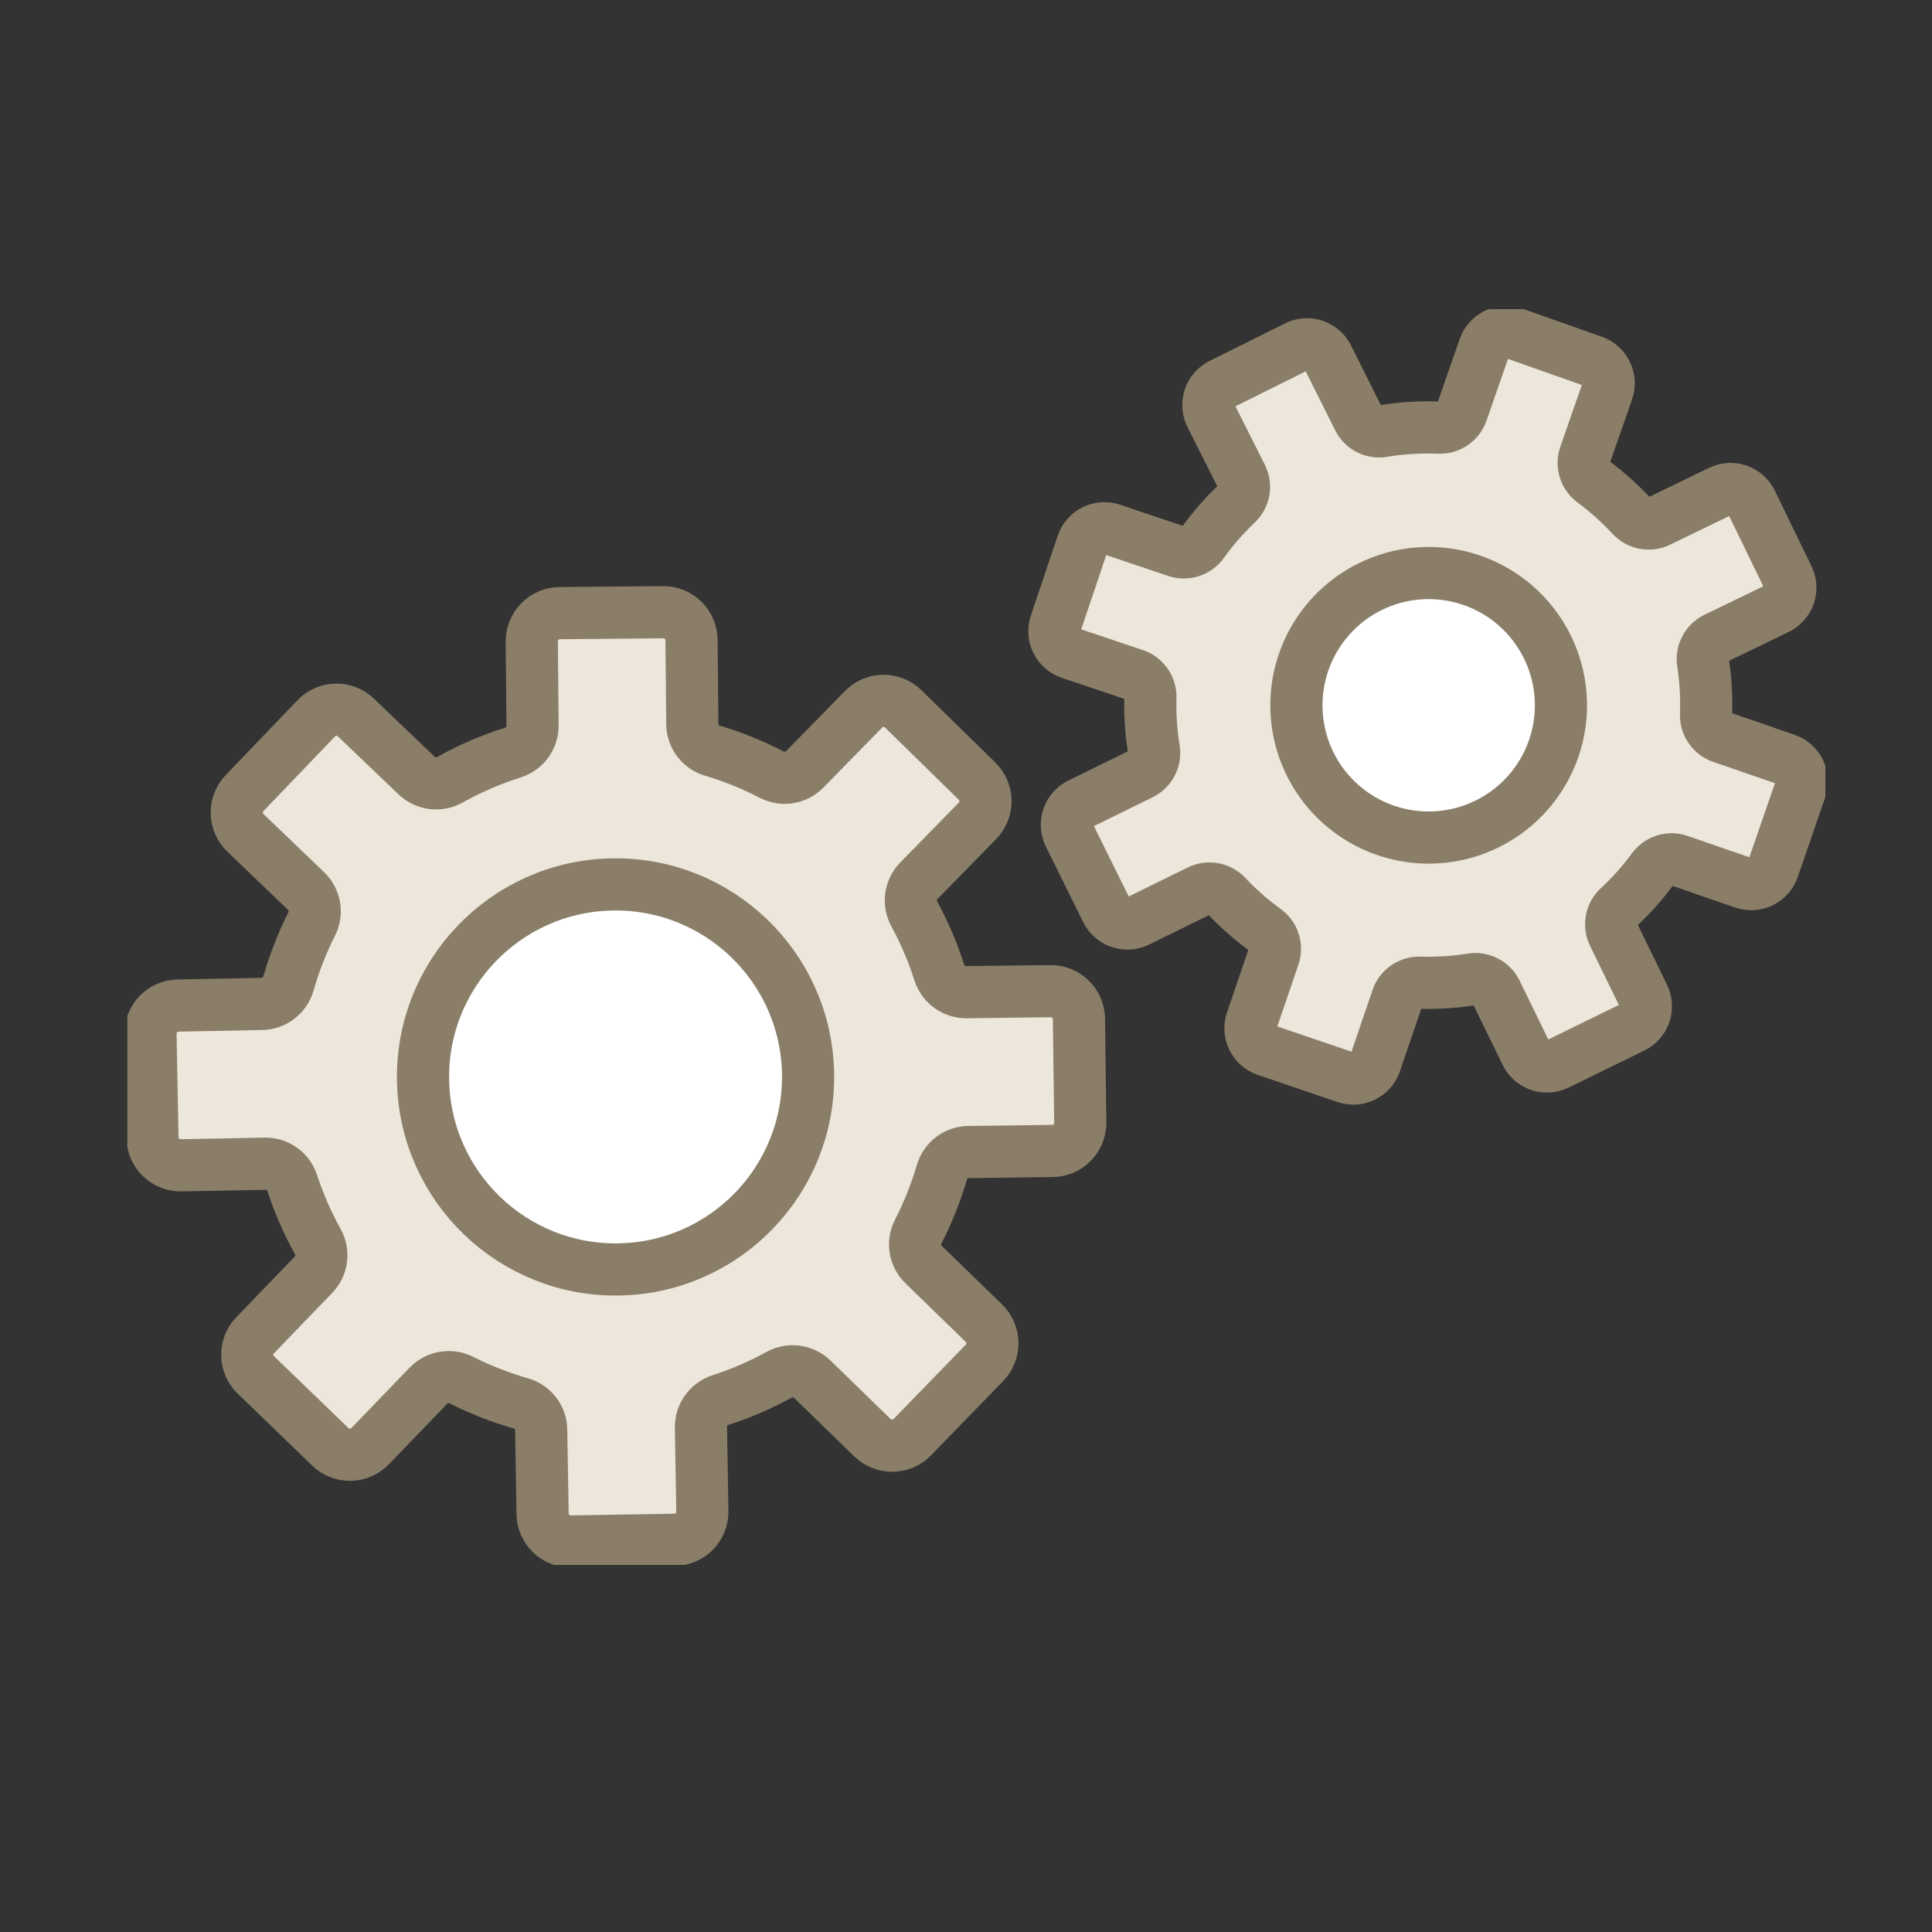
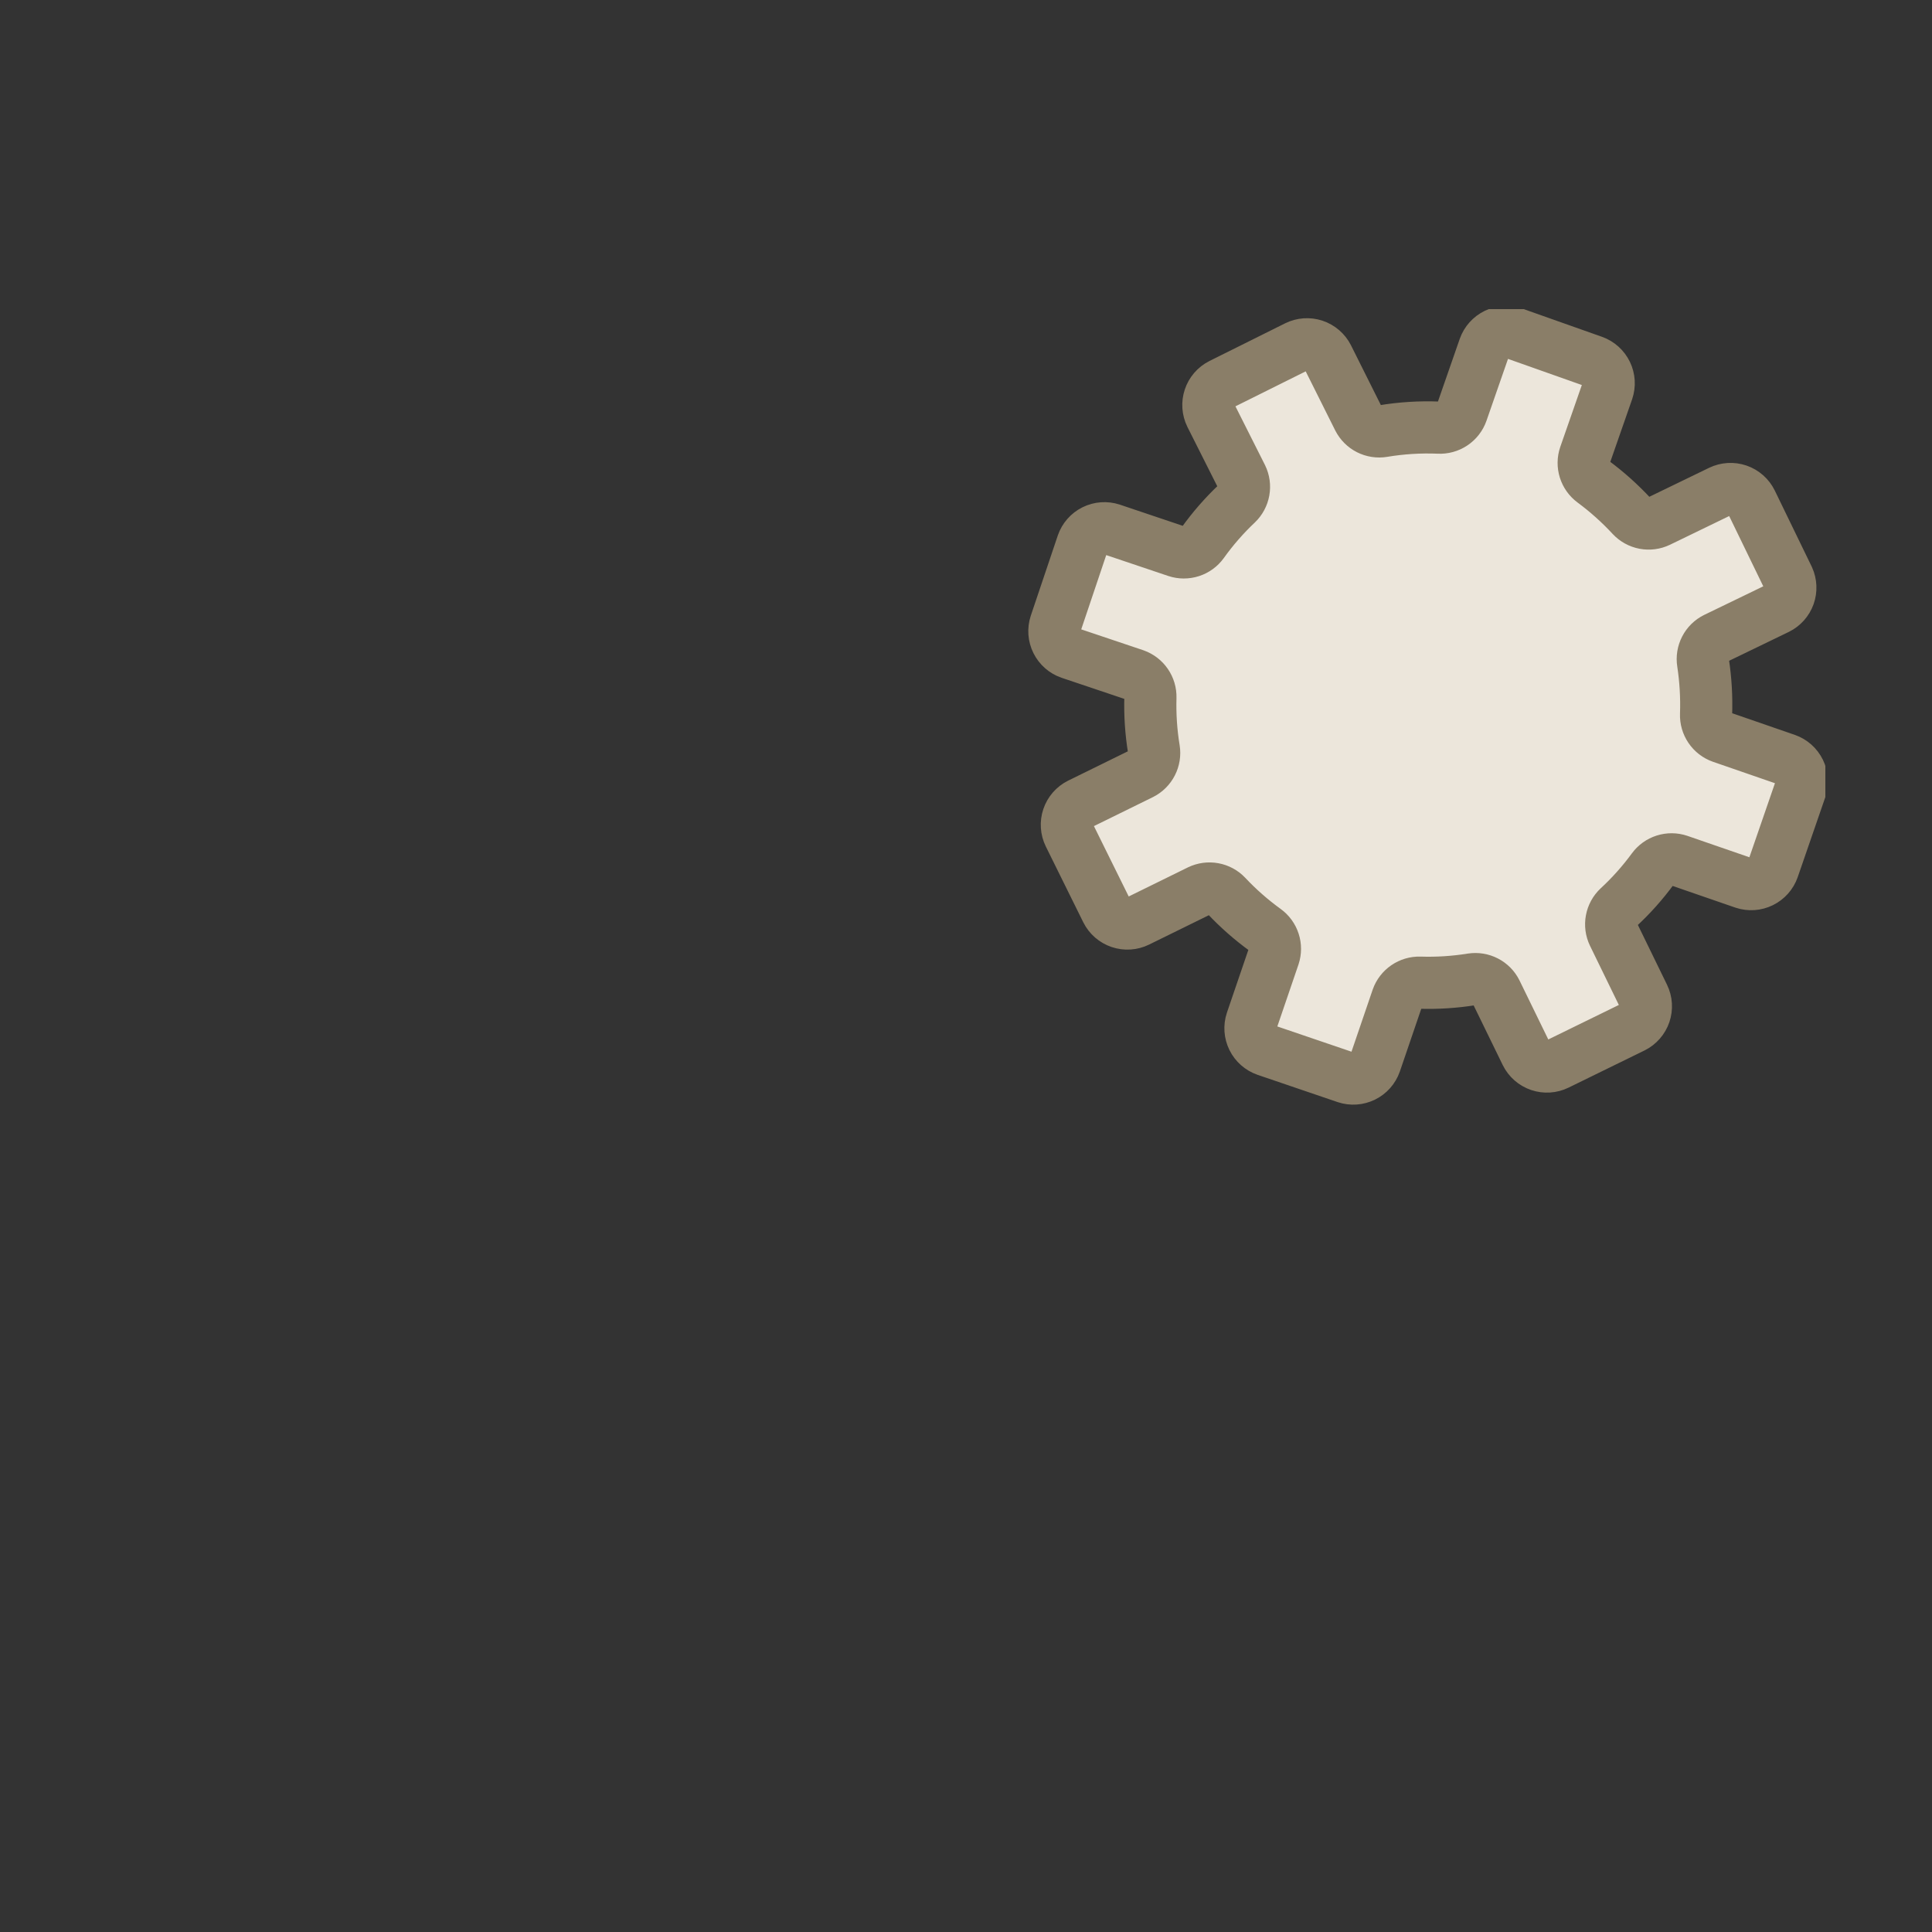
<svg xmlns="http://www.w3.org/2000/svg" width="100" height="100" viewBox="0 0 100 100" fill="none">
  <rect x="0" y="0" width="100" height="100" fill="#333333" stroke="none" />
  <g clip-path="url(#clip0_708_156792)">
-     <path d="M50.583 40.442L46.752 36.691C46.616 36.557 46.454 36.451 46.277 36.38C46.1 36.308 45.91 36.272 45.719 36.275C45.528 36.277 45.339 36.317 45.164 36.392C44.988 36.468 44.829 36.578 44.696 36.715L41.653 39.822C41.434 40.044 41.15 40.191 40.842 40.239C40.534 40.288 40.218 40.237 39.941 40.094C38.963 39.587 37.939 39.173 36.882 38.858C36.583 38.772 36.319 38.59 36.13 38.342C35.941 38.093 35.838 37.791 35.834 37.479L35.794 33.132C35.793 32.941 35.754 32.752 35.679 32.575C35.605 32.4 35.496 32.24 35.36 32.106C35.223 31.972 35.062 31.866 34.885 31.794C34.708 31.723 34.518 31.686 34.327 31.688L28.968 31.736C28.777 31.738 28.588 31.777 28.412 31.851C28.236 31.926 28.076 32.035 27.942 32.171C27.808 32.307 27.703 32.468 27.631 32.646C27.559 32.823 27.523 33.013 27.525 33.204L27.564 37.555C27.566 37.867 27.466 38.172 27.282 38.424C27.096 38.676 26.835 38.862 26.537 38.954C25.41 39.312 24.322 39.782 23.29 40.358C23.017 40.512 22.703 40.574 22.393 40.536C22.083 40.498 21.793 40.361 21.566 40.146L18.423 37.139C18.285 37.006 18.123 36.902 17.945 36.832C17.767 36.762 17.577 36.728 17.386 36.732C17.195 36.736 17.006 36.778 16.832 36.856C16.657 36.933 16.499 37.044 16.367 37.183L12.656 41.054C12.524 41.192 12.421 41.354 12.351 41.532C12.282 41.711 12.249 41.901 12.254 42.091C12.258 42.282 12.3 42.471 12.377 42.645C12.455 42.82 12.566 42.978 12.704 43.109L15.843 46.12C16.069 46.336 16.218 46.619 16.27 46.927C16.322 47.234 16.273 47.55 16.131 47.828C15.636 48.812 15.234 49.84 14.932 50.899C14.846 51.2 14.667 51.464 14.42 51.656C14.173 51.847 13.872 51.955 13.56 51.963L9.213 52.047C9.022 52.051 8.834 52.092 8.659 52.169C8.484 52.245 8.326 52.355 8.193 52.493C8.061 52.631 7.957 52.794 7.888 52.972C7.819 53.15 7.785 53.34 7.789 53.531L7.893 58.889C7.897 59.081 7.938 59.269 8.015 59.444C8.091 59.62 8.202 59.778 8.339 59.91C8.477 60.043 8.64 60.147 8.818 60.217C8.996 60.287 9.186 60.321 9.377 60.317L13.724 60.233C14.034 60.228 14.338 60.323 14.591 60.504C14.844 60.684 15.032 60.941 15.128 61.237C15.47 62.284 15.912 63.297 16.447 64.26C16.6 64.532 16.661 64.847 16.621 65.156C16.582 65.466 16.444 65.754 16.227 65.98L13.208 69.111C13.075 69.248 12.97 69.41 12.899 69.588C12.829 69.765 12.794 69.955 12.798 70.146C12.801 70.337 12.842 70.526 12.919 70.701C12.995 70.876 13.106 71.034 13.244 71.166L17.099 74.889C17.377 75.157 17.75 75.303 18.136 75.297C18.522 75.29 18.89 75.131 19.159 74.853L22.178 71.722C22.396 71.499 22.679 71.351 22.987 71.3C23.295 71.249 23.611 71.297 23.89 71.438C24.872 71.934 25.899 72.335 26.957 72.638C27.257 72.722 27.522 72.901 27.712 73.149C27.902 73.396 28.008 73.698 28.012 74.01L28.084 78.357C28.091 78.742 28.25 79.109 28.526 79.377C28.803 79.646 29.175 79.794 29.56 79.788L34.923 79.7C35.114 79.698 35.302 79.657 35.478 79.582C35.653 79.506 35.812 79.397 35.945 79.26C36.078 79.123 36.182 78.96 36.253 78.783C36.323 78.605 36.358 78.416 36.354 78.225L36.282 73.874C36.279 73.562 36.375 73.257 36.557 73.004C36.739 72.751 36.998 72.562 37.294 72.466C38.344 72.128 39.359 71.69 40.325 71.158C40.598 71.008 40.912 70.95 41.221 70.991C41.529 71.032 41.817 71.17 42.041 71.386L45.16 74.418C45.437 74.686 45.81 74.834 46.196 74.829C46.582 74.823 46.95 74.666 47.22 74.389L50.955 70.543C51.088 70.405 51.193 70.243 51.263 70.065C51.334 69.887 51.369 69.697 51.366 69.506C51.363 69.315 51.322 69.126 51.246 68.951C51.17 68.775 51.06 68.616 50.923 68.483L47.803 65.452C47.58 65.234 47.433 64.951 47.383 64.644C47.334 64.336 47.384 64.021 47.528 63.744C48.031 62.764 48.44 61.738 48.751 60.681C48.838 60.381 49.018 60.118 49.266 59.928C49.513 59.739 49.815 59.634 50.127 59.629L54.474 59.573C54.665 59.572 54.854 59.532 55.03 59.457C55.206 59.382 55.366 59.273 55.5 59.137C55.633 59 55.739 58.838 55.81 58.66C55.881 58.483 55.916 58.293 55.914 58.102L55.846 52.739C55.843 52.548 55.804 52.359 55.729 52.184C55.654 52.008 55.544 51.849 55.408 51.716C55.271 51.582 55.109 51.477 54.932 51.406C54.755 51.336 54.565 51.301 54.374 51.303L50.023 51.355C49.71 51.357 49.404 51.259 49.151 51.075C48.898 50.89 48.71 50.63 48.615 50.331C48.282 49.287 47.85 48.276 47.328 47.312C47.176 47.038 47.117 46.722 47.159 46.412C47.201 46.102 47.341 45.813 47.56 45.589L50.599 42.481C50.865 42.208 51.012 41.84 51.009 41.458C51.006 41.077 50.853 40.712 50.583 40.442Z" fill="#ECE6DB" stroke="#8A7E68" stroke-width="2.7" stroke-miterlimit="10" stroke-linecap="round" />
-     <path d="M32.075 65.705C37.577 65.587 41.942 61.03 41.824 55.528C41.706 50.025 37.149 45.66 31.647 45.779C26.144 45.897 21.779 50.453 21.898 55.956C22.016 61.458 26.572 65.823 32.075 65.705Z" fill="white" stroke="#8A7E68" stroke-width="2.7" stroke-miterlimit="10" stroke-linecap="round" />
    <path d="M92.561 29.921L90.649 25.982C90.51 25.697 90.263 25.479 89.963 25.375C89.663 25.272 89.335 25.292 89.049 25.43L85.85 26.981C85.62 27.091 85.362 27.124 85.111 27.077C84.861 27.029 84.632 26.903 84.459 26.717C83.849 26.059 83.18 25.459 82.459 24.926C82.254 24.775 82.103 24.562 82.026 24.319C81.95 24.076 81.953 23.815 82.035 23.574L83.203 20.223C83.304 19.925 83.284 19.599 83.147 19.315C83.01 19.032 82.768 18.813 82.471 18.707L78.348 17.248C78.05 17.146 77.724 17.166 77.44 17.303C77.157 17.44 76.939 17.683 76.832 17.98L75.665 21.335C75.579 21.58 75.415 21.791 75.198 21.935C74.982 22.079 74.725 22.149 74.465 22.134C73.5 22.095 72.534 22.155 71.582 22.314C71.331 22.356 71.073 22.316 70.845 22.201C70.618 22.086 70.433 21.901 70.318 21.674L68.719 18.475C68.575 18.194 68.327 17.981 68.028 17.881C67.728 17.782 67.402 17.804 67.119 17.944L63.2 19.895C62.919 20.038 62.705 20.286 62.606 20.586C62.506 20.885 62.529 21.212 62.668 21.495L64.268 24.674C64.379 24.902 64.415 25.16 64.37 25.41C64.326 25.66 64.203 25.89 64.02 26.066C63.365 26.684 62.772 27.364 62.248 28.097C62.099 28.303 61.888 28.457 61.645 28.535C61.403 28.613 61.142 28.613 60.9 28.533L57.537 27.401C57.238 27.303 56.912 27.326 56.63 27.466C56.348 27.606 56.133 27.851 56.03 28.149L54.634 32.296C54.536 32.595 54.559 32.921 54.699 33.203C54.839 33.485 55.084 33.701 55.382 33.804L58.745 34.935C58.984 35.02 59.191 35.178 59.334 35.387C59.478 35.596 59.552 35.845 59.545 36.099C59.519 36.998 59.579 37.898 59.725 38.786C59.765 39.037 59.724 39.295 59.608 39.521C59.492 39.748 59.308 39.931 59.081 40.046L55.882 41.618C55.599 41.759 55.384 42.007 55.283 42.306C55.182 42.606 55.203 42.933 55.342 43.217L57.281 47.14C57.423 47.423 57.67 47.638 57.97 47.739C58.27 47.84 58.597 47.819 58.881 47.68L62.08 46.108C62.309 45.998 62.567 45.962 62.817 46.008C63.067 46.053 63.296 46.176 63.472 46.361C64.088 47.017 64.766 47.612 65.495 48.14C65.701 48.289 65.855 48.5 65.933 48.743C66.012 48.985 66.011 49.246 65.931 49.488L64.784 52.847C64.685 53.145 64.708 53.471 64.847 53.753C64.986 54.035 65.231 54.251 65.527 54.355L69.67 55.766C69.968 55.865 70.293 55.842 70.575 55.704C70.857 55.566 71.073 55.322 71.178 55.026L72.326 51.663C72.41 51.424 72.568 51.218 72.777 51.074C72.986 50.93 73.236 50.856 73.489 50.863C74.39 50.892 75.291 50.834 76.181 50.691C76.432 50.653 76.688 50.694 76.914 50.811C77.14 50.927 77.323 51.112 77.436 51.339L78.996 54.538C79.137 54.822 79.384 55.038 79.684 55.14C79.983 55.242 80.311 55.221 80.596 55.082L84.527 53.159C84.81 53.018 85.026 52.77 85.128 52.471C85.23 52.171 85.209 51.844 85.07 51.559L83.511 48.36C83.401 48.13 83.367 47.872 83.414 47.622C83.46 47.372 83.585 47.143 83.771 46.968C84.428 46.361 85.025 45.691 85.554 44.969C85.705 44.764 85.916 44.612 86.158 44.535C86.401 44.458 86.661 44.46 86.902 44.541L90.261 45.701C90.56 45.8 90.886 45.779 91.168 45.64C91.451 45.502 91.668 45.258 91.773 44.961L93.2 40.826C93.3 40.527 93.278 40.201 93.14 39.919C93.002 39.636 92.758 39.419 92.461 39.314L89.105 38.154C88.864 38.069 88.656 37.909 88.513 37.698C88.369 37.486 88.296 37.234 88.306 36.979C88.337 36.084 88.285 35.188 88.15 34.303C88.109 34.051 88.151 33.792 88.268 33.565C88.385 33.337 88.572 33.153 88.802 33.04L92.001 31.492C92.28 31.354 92.494 31.113 92.599 30.82C92.703 30.526 92.689 30.204 92.561 29.921Z" fill="#ECE6DB" stroke="#8A7E68" stroke-width="2.7" stroke-miterlimit="10" stroke-linecap="round" />
-     <path d="M80.079 33.46C80.681 34.672 80.911 36.035 80.739 37.377C80.566 38.719 80.001 39.98 79.112 41.001C78.224 42.021 77.053 42.756 75.747 43.111C74.442 43.467 73.06 43.428 71.777 42.999C70.494 42.57 69.366 41.77 68.537 40.701C67.708 39.631 67.215 38.34 67.119 36.99C67.023 35.641 67.329 34.293 67.999 33.117C68.669 31.942 69.672 30.991 70.882 30.384C71.687 29.981 72.564 29.74 73.463 29.677C74.362 29.613 75.264 29.727 76.119 30.013C76.973 30.298 77.763 30.75 78.443 31.341C79.122 31.933 79.678 32.653 80.079 33.46Z" fill="white" stroke="#8A7E68" stroke-width="2.7" stroke-miterlimit="10" stroke-linecap="round" />
  </g>
  <defs>
    <clipPath id="clip0_708_156792">
      <rect width="87.89" height="65" fill="white" transform="translate(6.59 16)" />
    </clipPath>
  </defs>
</svg>